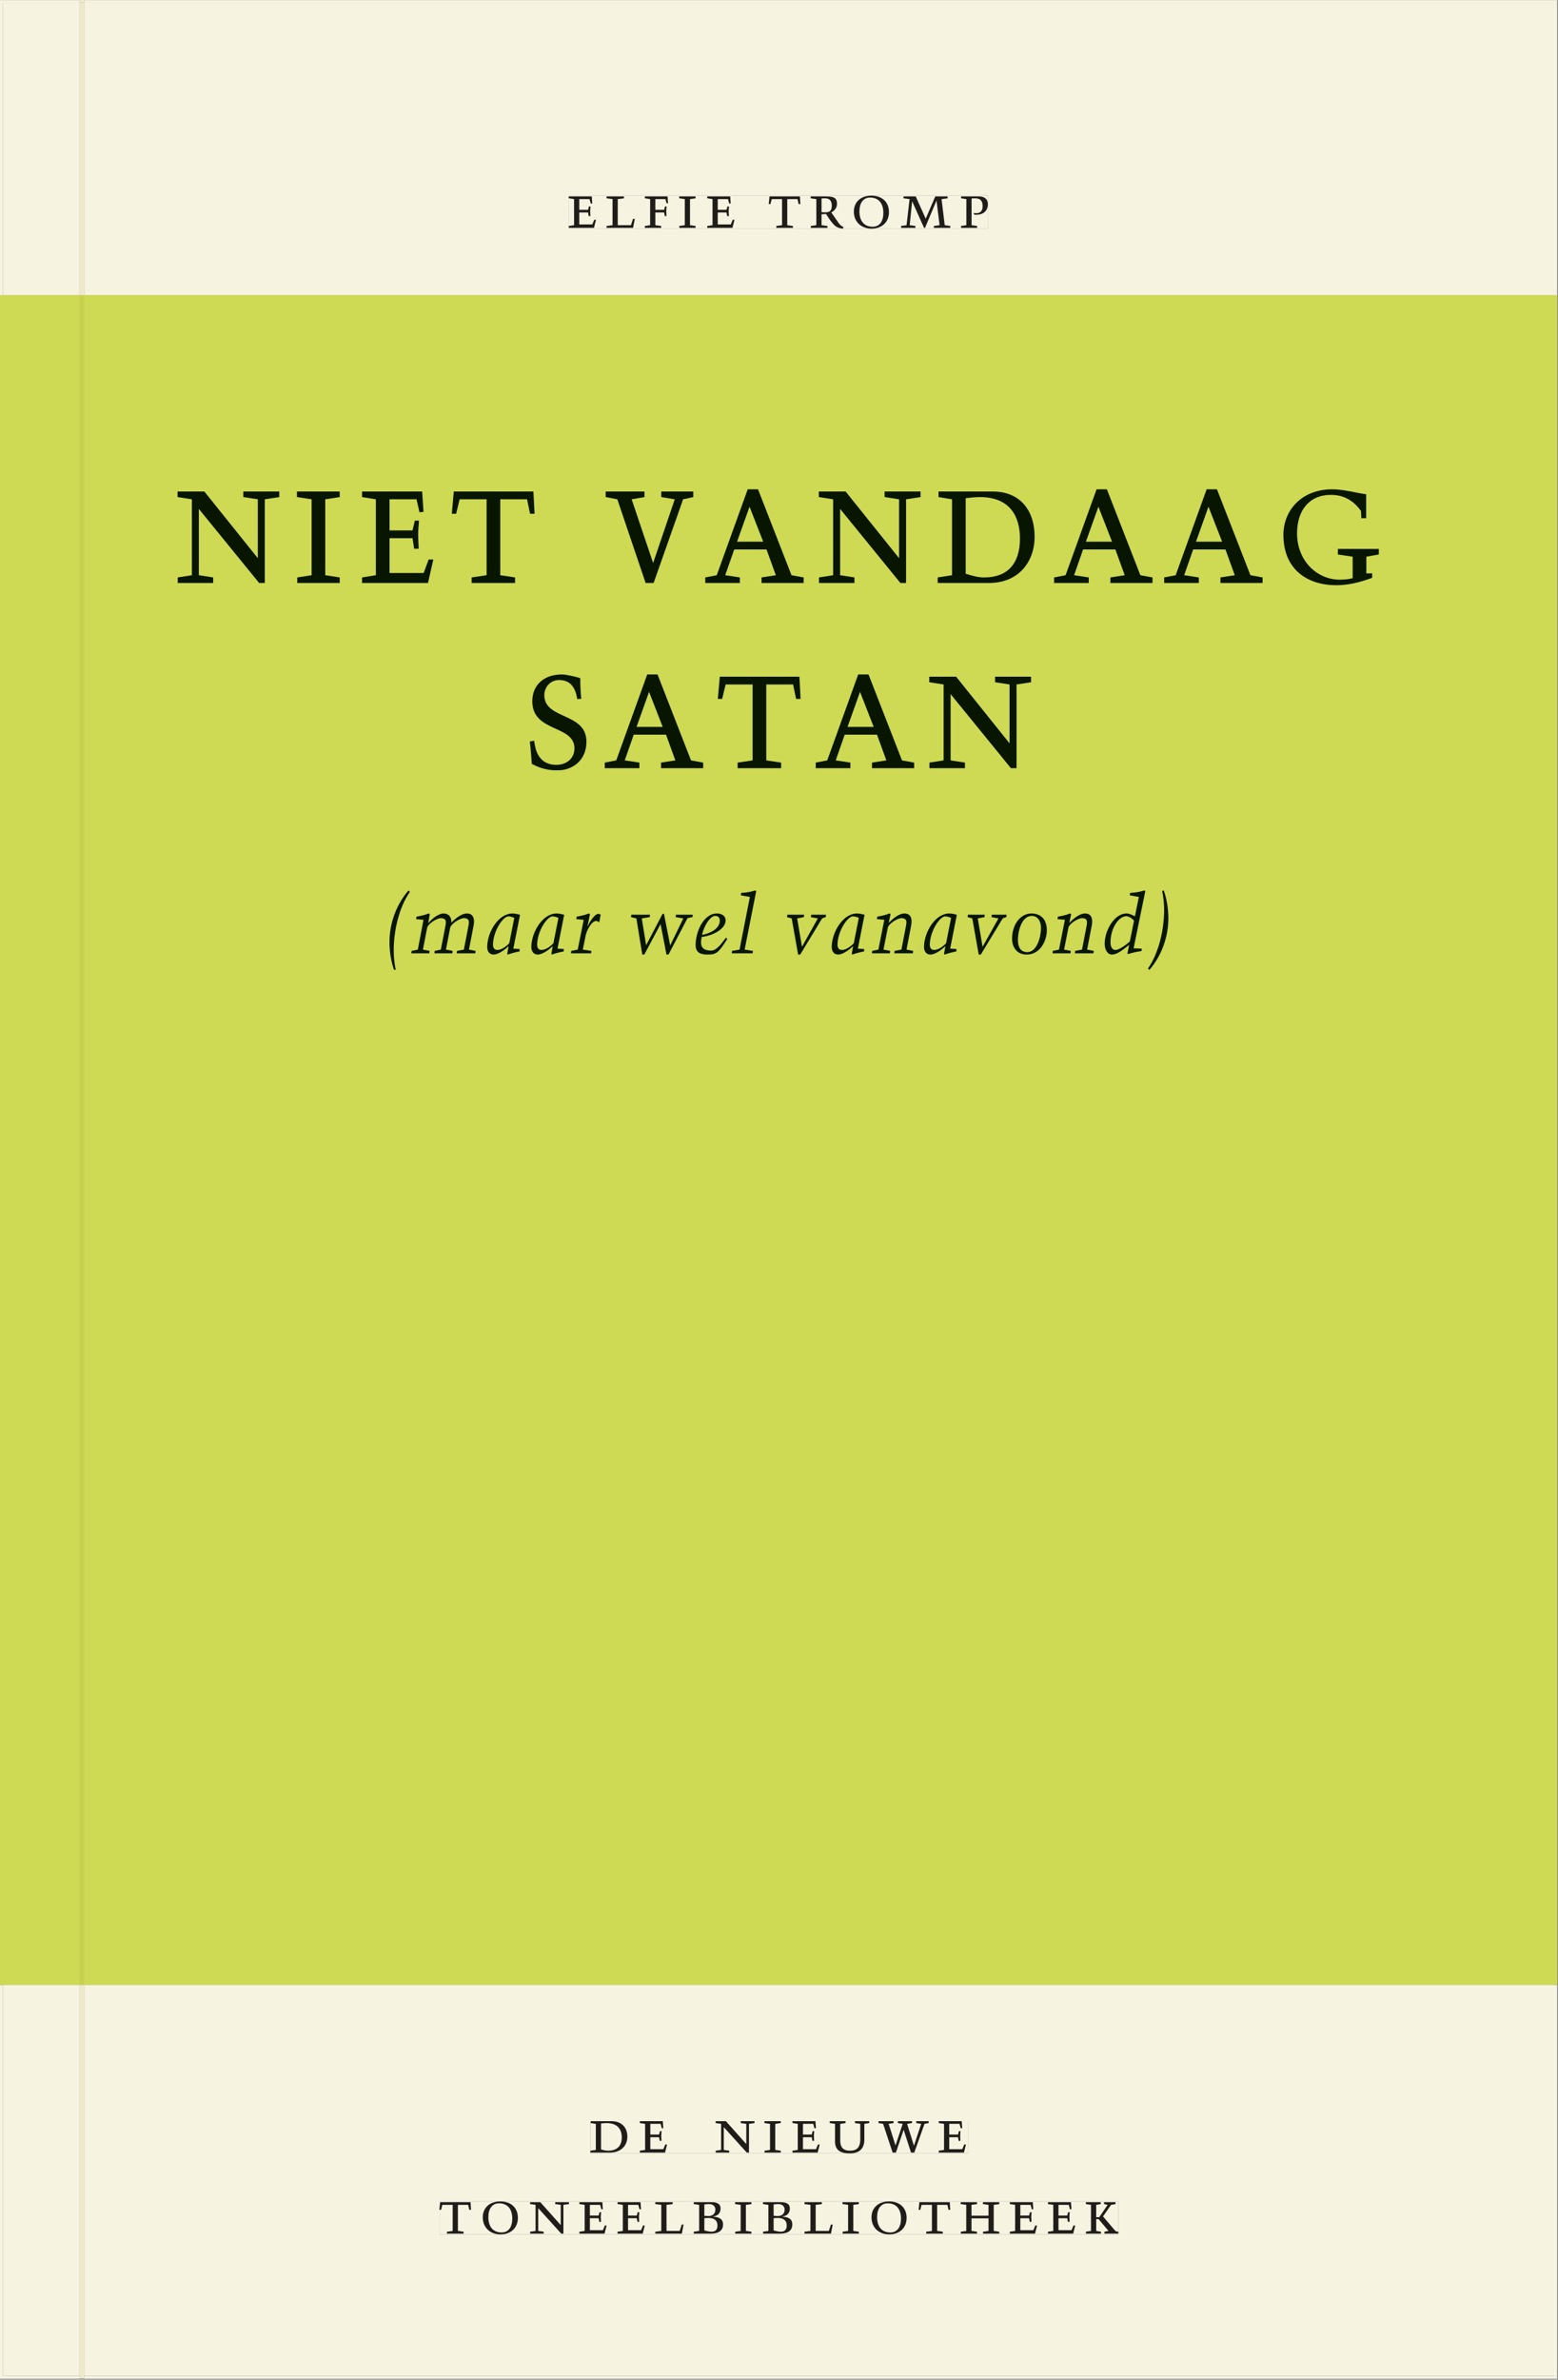
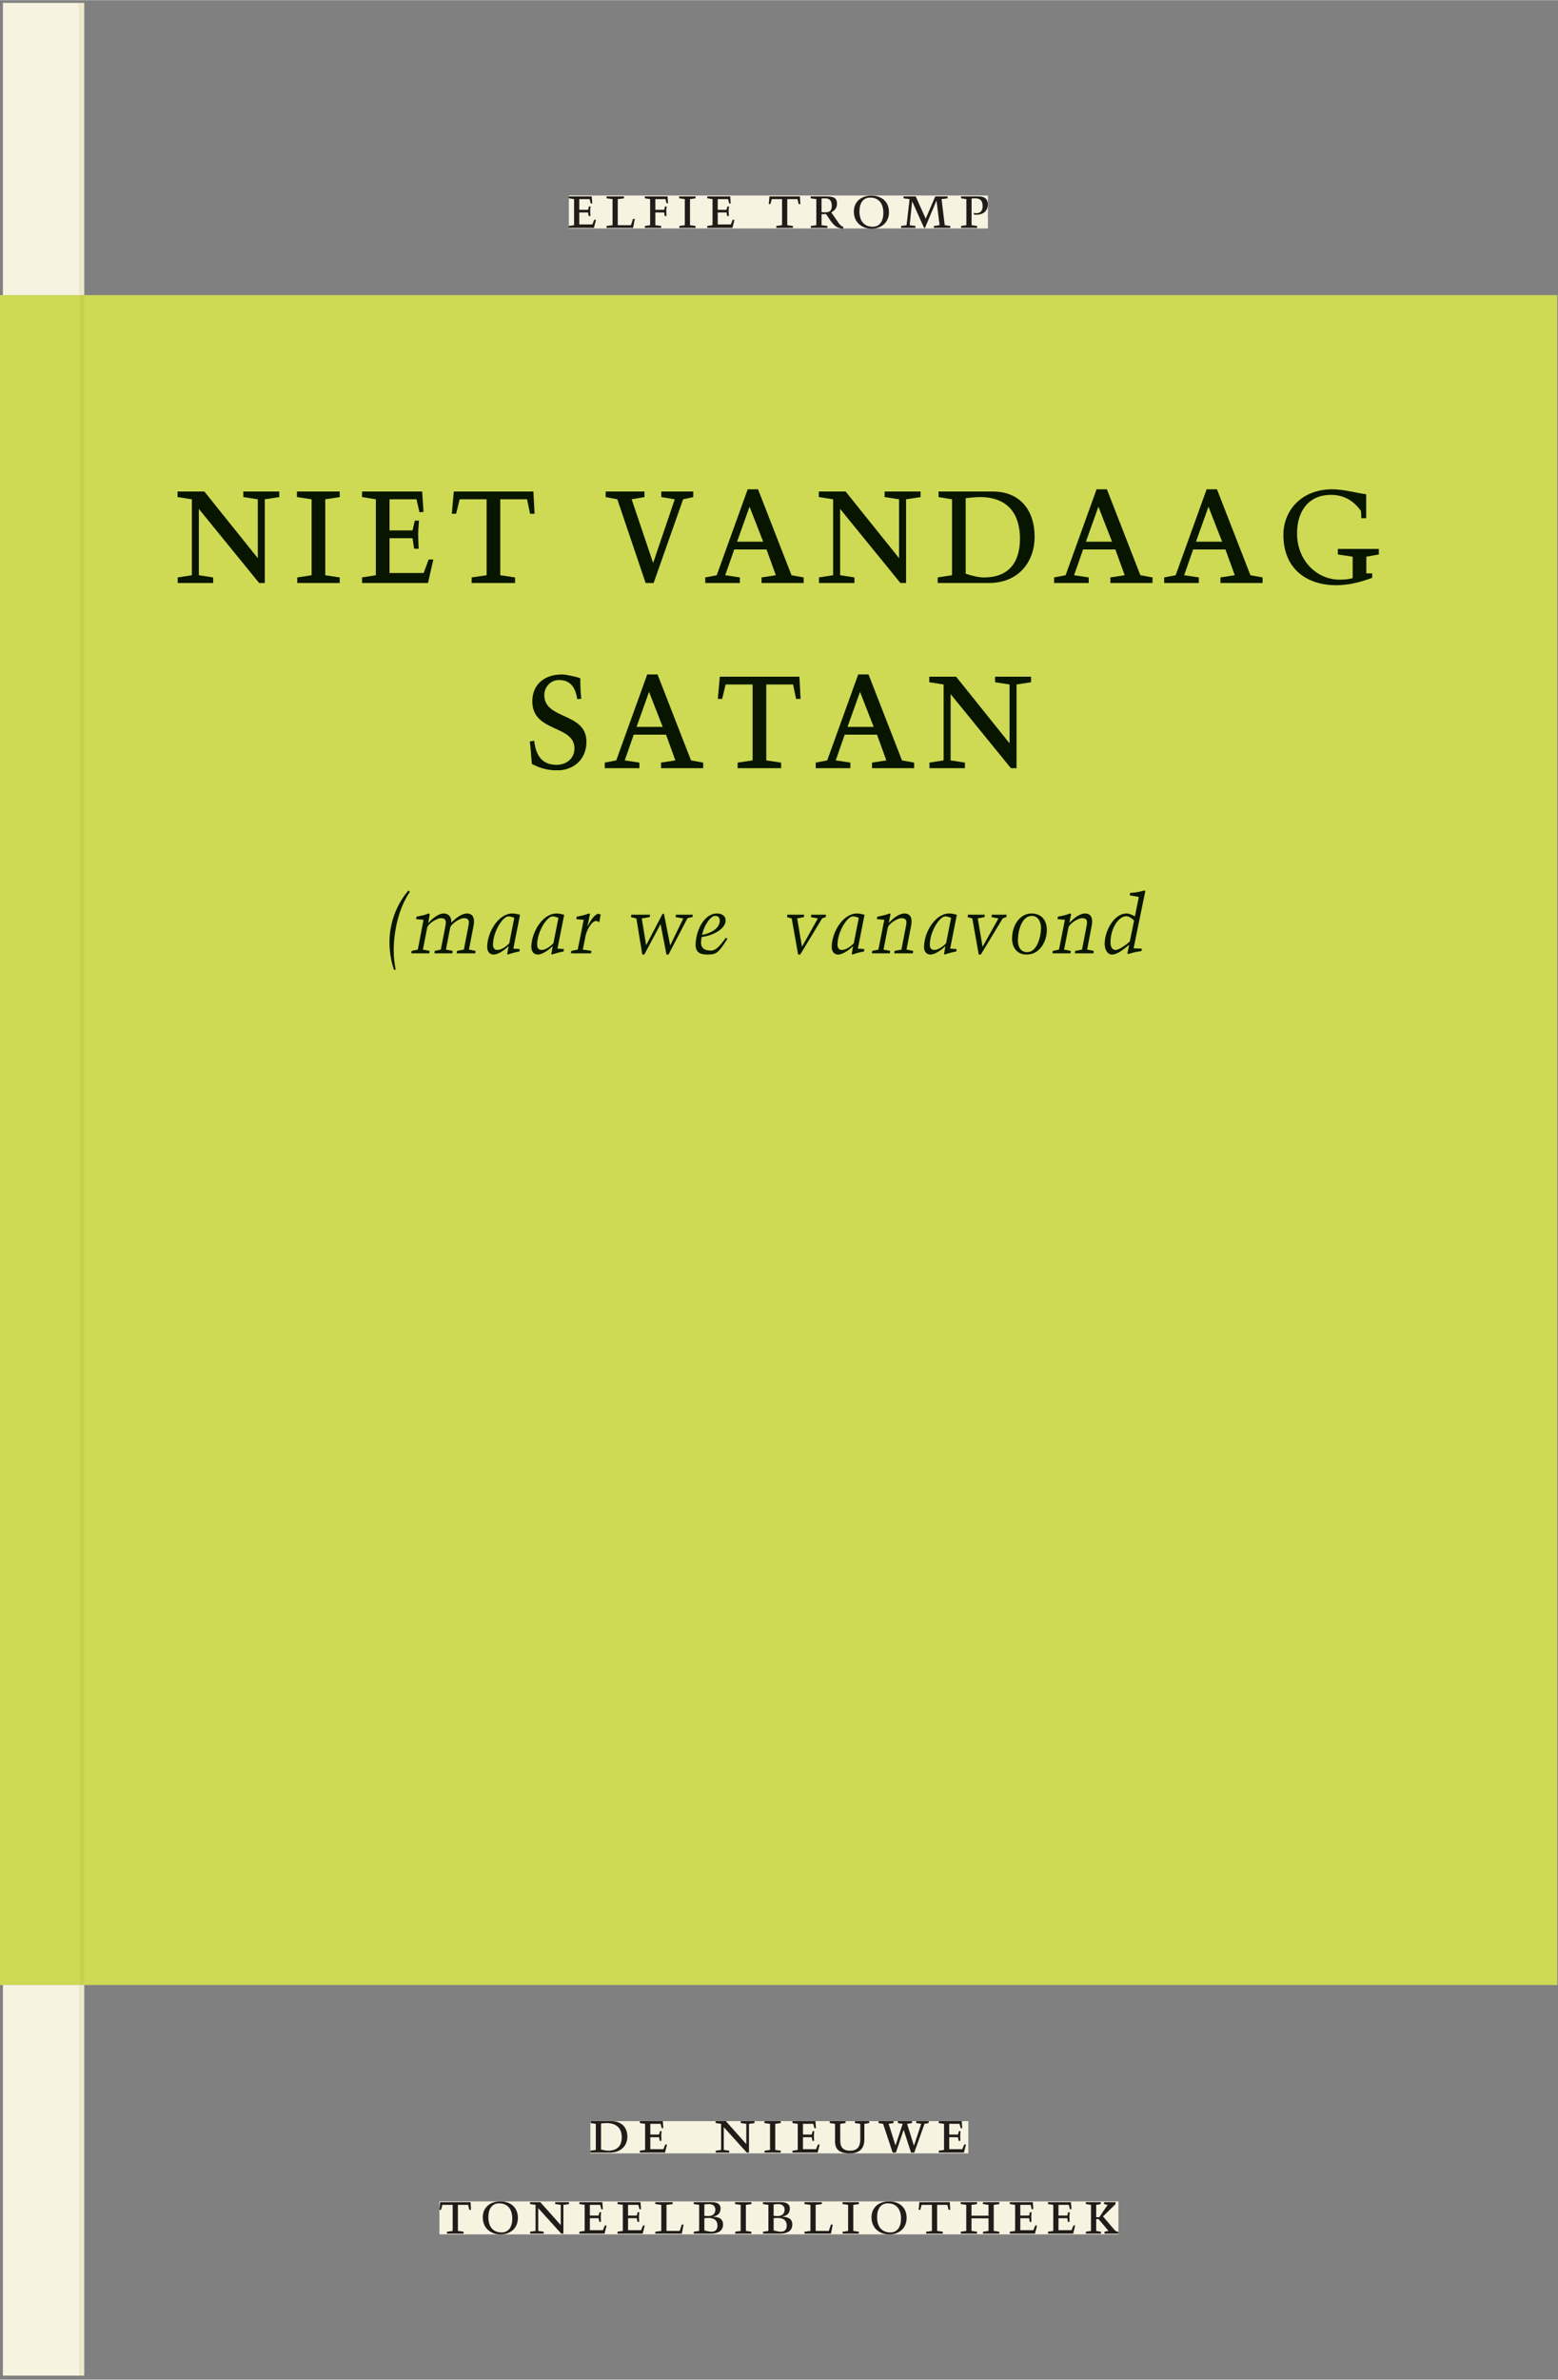
<svg xmlns="http://www.w3.org/2000/svg" xmlns:xlink="http://www.w3.org/1999/xlink" version="1.1" width="800" height="1221" viewBox="0.0 -8.526512829121202e-14 748.5 1142.25">
  <rect x="0.0" y="-8.526512829121202e-14" width="748.5" height="1142.25" fill="#808080" stroke="none" />
  <g enable-background="new">
    <path transform="matrix(2.778,0,0,-2.778,0,1141.733)" d="M 0 68.032 L 269.292 68.032 L 269.292 360 L 0 360 Z " fill="#d5e15b" />
    <symbol id="font_0_5">
      <path d="M 0 0 L .396 0 L .428 .127 L .4 .127 L .37 .054 L .165 .054 L .165 .242 L .303 .242 L .313 .185 L .34 .185 C .339 .212 .337 .237 .337 .261 C .337 .287 .34 .311 .342 .337 L .317 .337 L .303 .284 L .165 .284 L .165 .452 L .327 .452 L .345 .382 L .369 .384 L .361 .494 L 0 .494 L 0 .464 L .083 .452 L .083 .042 L 0 .03 L 0 0 Z " />
    </symbol>
    <symbol id="font_0_b">
      <path d="M 0 .494 L 0 .464 L .094 .452 L .094 .042 L 0 .03 L 0 0 L .417 0 L .444 .142 L .416 .142 L .383 .042 L .176 .042 L .176 .452 L .273 .464 L .273 .494 L 0 .494 Z " />
    </symbol>
    <symbol id="font_0_6">
      <path d="M 0 0 L .257 0 L .257 .03 L .165 .042 L .165 .242 L .303 .242 L .313 .185 L .34 .185 C .339 .212 .337 .237 .337 .261 C .337 .287 .34 .311 .342 .337 L .317 .337 L .303 .284 L .165 .284 L .165 .452 L .324 .452 L .341 .387 L .365 .387 C .362 .421 .358 .454 .358 .494 L 0 .494 L 0 .464 L .083 .452 L .083 .042 L 0 .03 L 0 0 Z " />
    </symbol>
    <symbol id="font_0_9">
      <path d="M .088 .042 L .002 .03 L .002 0 L .257 0 L .257 .03 L .17 .042 L .17 .452 L .257 .464 L .257 .494 L 0 .494 L 0 .464 L .088 .452 L .088 .042 Z " />
    </symbol>
    <symbol id="font_0_1">
      <path d="M 0 0 Z " />
    </symbol>
    <symbol id="font_0_12">
      <path d="M .38 0 L .38 .03 L .291 .042 L .291 .452 L .452 .452 L .47 .374 L .497 .374 L .49 .494 L .012 .494 L 0 .374 L .026 .374 L .047 .452 L .209 .452 L .209 .042 L .119 .03 L .119 0 L .38 0 Z " />
    </symbol>
    <symbol id="font_0_10">
      <path d="M .089 .054 L .002 .042 L .002 .012 L .264 .012 L .264 .042 L .171 .054 L .171 .226 C .197 .226 .226 .228 .241 .23 L .288 .16 C .38 .023 .42 .012 .506 0 L .517 .024 C .472 .044 .453 .069 .436 .094 L .324 .255 C .369 .279 .414 .321 .414 .39 C .414 .482 .366 .506 .242 .506 L 0 .506 L 0 .476 L .089 .464 L .089 .054 M .171 .473 C .188 .475 .201 .476 .223 .476 C .271 .476 .332 .465 .332 .358 C .332 .277 .292 .256 .231 .256 C .209 .256 .19 .257 .171 .259 L .171 .473 Z " />
    </symbol>
    <symbol id="font_0_e">
      <path d="M .256 .488 C .389 .488 .464 .398 .464 .248 C .464 .118 .407 .03 .296 .03 C .163 .03 .088 .12 .088 .27 C .088 .4 .145 .488 .256 .488 M 0 .268 C 0 .104 .119 0 .279 0 C .443 0 .552 .104 .552 .259 C .552 .43 .431 .518 .276 .518 C .105 .518 0 .414 0 .268 Z " />
    </symbol>
    <symbol id="font_0_c">
      <path d="M .387 .144 L .23 .494 L .038 .494 L .038 .464 L .133 .452 L .086 .042 L 0 .03 L 0 0 L .225 0 L .225 .03 L .135 .042 L .173 .414 L .175 .414 L .361 0 L .376 0 L .555 .426 L .557 .426 L .605 .042 L .515 .03 L .515 0 L .773 0 L .773 .03 L .686 .042 L .636 .452 L .731 .464 L .731 .494 L .537 .494 L .387 .144 Z " />
    </symbol>
    <symbol id="font_0_f">
      <path d="M 0 .464 L .083 .452 L .083 .042 L 0 .03 L 0 0 L .252 0 L .252 .03 L .165 .042 L .165 .461 C .182 .463 .201 .464 .219 .464 C .297 .464 .339 .432 .339 .34 C .339 .273 .305 .23 .243 .23 C .229 .23 .215 .232 .201 .235 L .201 .211 C .213 .208 .225 .206 .238 .206 C .38 .206 .421 .298 .421 .369 C .421 .466 .352 .494 .278 .494 L 0 .494 L 0 .464 Z " />
    </symbol>
    <use xlink:href="#font_0_5" transform="matrix(30.556,0,0,-30.556,273.259,109.316)" fill="#231f20" />
    <use xlink:href="#font_0_b" transform="matrix(30.556,0,0,-30.556,291.409,109.316)" fill="#231f20" />
    <use xlink:href="#font_0_6" transform="matrix(30.556,0,0,-30.556,309.804,109.316)" fill="#231f20" />
    <use xlink:href="#font_0_9" transform="matrix(30.556,0,0,-30.556,326.304,109.316)" fill="#231f20" />
    <use xlink:href="#font_0_5" transform="matrix(30.556,0,0,-30.556,339.779,109.316)" fill="#231f20" />
    <use xlink:href="#font_0_1" transform="matrix(30.556,0,0,-30.556,357.012,109.316)" fill="#231f20" />
    <use xlink:href="#font_0_12" transform="matrix(30.556,0,0,-30.556,369.326,109.316)" fill="#231f20" />
    <use xlink:href="#font_0_10" transform="matrix(30.556,0,0,-30.556,389.462,109.683)" fill="#231f20" />
    <use xlink:href="#font_0_e" transform="matrix(30.556,0,0,-30.556,410.209,109.683)" fill="#231f20" />
    <use xlink:href="#font_0_c" transform="matrix(30.556,0,0,-30.556,432.912,109.316)" fill="#231f20" />
    <use xlink:href="#font_0_f" transform="matrix(30.556,0,0,-30.556,461.726,109.316)" fill="#231f20" />
-     <path transform="matrix(2.778,0,0,-2.778,0,1141.733)" d="M 14.573 360 L 268.791 360 L 268.791 410.523 L 14.573 410.523 Z M 98.374 377.236 L 170.852 377.236 L 170.852 371.538 L 98.374 371.538 Z M 14.573 .5 L 268.791 .5 L 268.791 68.032 L 14.573 68.032 Z M 102.102 44.477 L 167.464 44.477 L 167.464 38.911 L 102.102 38.911 Z M 75.994 30.609 L 193.418 30.609 L 193.418 24.911 L 75.994 24.911 Z " fill="#f6f3e1" />
    <path transform="matrix(2.778,0,0,-2.778,0,1141.733)" d="M 268.791 360 L 14.573 360 L 14.573 68.031 L 268.791 68.031 Z M 30.707 326.49 L 239.39 326.49 L 239.39 309.914 L 30.707 309.914 Z M 91.633 294.491 L 178.32 294.491 L 178.32 277.915 L 91.633 277.915 Z M 67.362 257.162 L 202.068 257.162 L 202.068 243.428 L 67.362 243.428 Z " fill="#ced954" />
    <path transform="matrix(2.778,0,0,-2.778,0,1141.733)" d="M 102.102 38.911 L 167.464 38.911 L 167.464 44.477 L 102.102 44.477 Z " fill="#f6f3e1" />
    <clipPath id="cp1">
      <path transform="matrix(2.778,0,0,-2.778,0,1141.733)" d="M 102.102 38.911 L 167.464 38.911 L 167.464 44.477 L 102.102 44.477 Z " />
    </clipPath>
    <g clip-path="url(#cp1)">
      <symbol id="font_0_4">
        <path d="M .168 .458 C .188 .46 .222 .464 .253 .464 C .436 .464 .494 .357 .494 .24 C .494 .106 .421 .03 .279 .03 C .249 .03 .216 .036 .168 .05 L .168 .458 M .005 .464 L .086 .452 L .086 .042 L 0 .03 L 0 0 L .307 0 C .491 0 .582 .12 .582 .249 C .582 .396 .491 .494 .331 .494 L .005 .494 L .005 .464 Z " />
      </symbol>
      <symbol id="font_0_d">
        <path d="M .611 .494 L .395 .494 L .395 .464 L .482 .452 L .482 .134 L .161 .494 L 0 .494 L 0 .464 L .086 .452 L .086 .042 L .001 .03 L .001 0 L .214 0 L .214 .03 L .128 .042 L .128 .4 L .49 0 L .524 0 L .524 .452 L .611 .464 L .611 .494 Z " />
      </symbol>
      <symbol id="font_0_13">
        <path d="M .396 .506 L .396 .476 L .48 .464 L .48 .222 C .48 .098 .428 .042 .32 .042 C .192 .042 .165 .118 .165 .202 L .165 .464 L .248 .476 L .248 .506 L 0 .506 L 0 .476 L .083 .464 L .083 .19 C .083 .057 .158 0 .314 0 C .461 0 .544 .069 .544 .218 L .544 .464 L .621 .476 L .621 .506 L .396 .506 Z " />
      </symbol>
      <symbol id="font_0_15">
        <path d="M .723 .452 L .789 .464 L .789 .494 L .593 .494 L .593 .464 L .671 .452 L .558 .111 L .556 .111 L .449 .452 L .526 .464 L .526 .494 L .304 .494 L .304 .464 L .38 .452 L .268 .115 L .266 .115 L .159 .452 L .236 .464 L .236 .494 L 0 .494 L 0 .464 L .072 .452 L .222 0 L .273 0 L .394 .356 L .396 .356 L .511 0 L .562 0 L .723 .452 Z " />
      </symbol>
      <use xlink:href="#font_0_4" transform="matrix(30.556,0,0,-30.556,283.618,1033.28)" fill="#201c19" />
      <use xlink:href="#font_0_5" transform="matrix(30.556,0,0,-30.556,307.39,1033.28)" fill="#201c19" />
      <use xlink:href="#font_0_1" transform="matrix(30.556,0,0,-30.556,324.623,1033.28)" fill="#201c19" />
      <use xlink:href="#font_0_d" transform="matrix(30.556,0,0,-30.556,343.812,1033.28)" fill="#201c19" />
      <use xlink:href="#font_0_9" transform="matrix(30.556,0,0,-30.556,367.248,1033.28)" fill="#201c19" />
      <use xlink:href="#font_0_5" transform="matrix(30.556,0,0,-30.556,380.723,1033.28)" fill="#201c19" />
      <use xlink:href="#font_0_13" transform="matrix(30.556,0,0,-30.556,398.629,1033.646)" fill="#201c19" />
      <use xlink:href="#font_0_15" transform="matrix(30.556,0,0,-30.556,422.065,1033.28)" fill="#201c19" />
      <use xlink:href="#font_0_5" transform="matrix(30.556,0,0,-30.556,451.001,1033.28)" fill="#201c19" />
      <use xlink:href="#font_0_1" transform="matrix(30.556,0,0,-30.556,465.179,1033.28)" fill="#201c19" />
    </g>
    <path transform="matrix(2.778,0,0,-2.778,0,1141.733)" d="M 75.994 24.911 L 193.418 24.911 L 193.418 30.609 L 75.994 30.609 Z " fill="#f6f3e1" />
    <clipPath id="cp2">
      <path transform="matrix(2.778,0,0,-2.778,0,1141.733)" d="M 75.994 24.911 L 193.418 24.911 L 193.418 30.609 L 75.994 30.609 Z " />
    </clipPath>
    <g clip-path="url(#cp2)">
      <symbol id="font_0_3">
        <path d="M .167 .458 C .186 .461 .207 .464 .241 .464 C .306 .464 .34 .427 .34 .376 C .34 .317 .302 .276 .229 .276 C .214 .276 .195 .278 .167 .28 L .167 .458 M .167 .242 C .184 .244 .206 .246 .233 .246 C .311 .246 .373 .216 .373 .126 C .373 .065 .343 .03 .281 .03 C .241 .03 .191 .044 .167 .05 L .167 .242 M .268 0 C .371 0 .461 .034 .461 .145 C .461 .237 .386 .264 .302 .265 L .302 .267 C .398 .282 .422 .342 .422 .395 C .422 .474 .354 .494 .289 .494 L 0 .494 L 0 .464 L .085 .452 L .085 .042 L .001 .03 L .001 0 L .268 0 Z " />
      </symbol>
      <symbol id="font_0_8">
        <path d="M .17 .282 L .17 .452 L .257 .464 L .257 .494 L 0 .494 L 0 .464 L .088 .452 L .088 .042 L .002 .03 L .002 0 L .257 0 L .257 .03 L .17 .042 L .17 .24 L .438 .24 L .438 .042 L .352 .03 L .352 0 L .607 0 L .607 .03 L .52 .042 L .52 .452 L .607 .464 L .607 .494 L .35 .494 L .35 .464 L .438 .452 L .438 .282 L .17 .282 Z " />
      </symbol>
      <symbol id="font_0_a">
-         <path d="M .466 .494 L .285 .494 L .285 .464 L .342 .452 L .21 .258 L .162 .258 L .162 .452 L .233 .464 L .233 .494 L 0 .494 L 0 .464 L .08 .452 L .08 .042 L 0 .03 L 0 0 L .237 0 L .237 .03 L .162 .042 L .162 .228 L .199 .228 L .356 .042 L .292 .03 L .292 0 L .51 0 L .51 .03 C .492 .03 .473 .03 .449 .059 L .269 .27 L .396 .452 L .466 .464 L .466 .494 Z " />
+         <path d="M .466 .494 L .285 .494 L .285 .464 L .342 .452 L .21 .258 L .162 .258 L .162 .452 L .233 .464 L .233 .494 L 0 .494 L 0 .464 L .08 .452 L .08 .042 L 0 .03 L 0 0 L .237 0 L .237 .03 L .162 .042 L .162 .228 L .199 .228 L .356 .042 L .292 .03 L .292 0 L .51 0 L .51 .03 C .492 .03 .473 .03 .449 .059 L .269 .27 L .466 .464 L .466 .494 Z " />
      </symbol>
      <use xlink:href="#font_0_12" transform="matrix(30.556,0,0,-30.556,211.094,1072.169)" fill="#201c19" />
      <use xlink:href="#font_0_e" transform="matrix(30.556,0,0,-30.556,231.933,1072.535)" fill="#201c19" />
      <use xlink:href="#font_0_d" transform="matrix(30.556,0,0,-30.556,254.667,1072.169)" fill="#201c19" />
      <use xlink:href="#font_0_5" transform="matrix(30.556,0,0,-30.556,278.347,1072.169)" fill="#201c19" />
      <use xlink:href="#font_0_5" transform="matrix(30.556,0,0,-30.556,296.681,1072.169)" fill="#201c19" />
      <use xlink:href="#font_0_b" transform="matrix(30.556,0,0,-30.556,314.831,1072.169)" fill="#201c19" />
      <use xlink:href="#font_0_3" transform="matrix(30.556,0,0,-30.556,333.286,1072.169)" fill="#201c19" />
      <use xlink:href="#font_0_9" transform="matrix(30.556,0,0,-30.556,353.147,1072.169)" fill="#201c19" />
      <use xlink:href="#font_0_3" transform="matrix(30.556,0,0,-30.556,366.561,1072.169)" fill="#201c19" />
      <use xlink:href="#font_0_b" transform="matrix(30.556,0,0,-30.556,386.483,1072.169)" fill="#201c19" />
      <use xlink:href="#font_0_9" transform="matrix(30.556,0,0,-30.556,404.756,1072.169)" fill="#201c19" />
      <use xlink:href="#font_0_e" transform="matrix(30.556,0,0,-30.556,418.689,1072.535)" fill="#201c19" />
      <use xlink:href="#font_0_12" transform="matrix(30.556,0,0,-30.556,441.331,1072.169)" fill="#201c19" />
      <use xlink:href="#font_0_8" transform="matrix(30.556,0,0,-30.556,461.528,1072.169)" fill="#201c19" />
      <use xlink:href="#font_0_5" transform="matrix(30.556,0,0,-30.556,485.147,1072.169)" fill="#201c19" />
      <use xlink:href="#font_0_5" transform="matrix(30.556,0,0,-30.556,503.481,1072.169)" fill="#201c19" />
      <use xlink:href="#font_0_a" transform="matrix(30.556,0,0,-30.556,521.692,1072.169)" fill="#201c19" />
    </g>
    <path transform="matrix(2.778,0,0,-2.778,0,1141.733)" d="M 98.374 371.538 L 170.852 371.538 L 170.852 377.236 L 98.374 377.236 Z " fill="#f6f3e1" />
    <clipPath id="cp3">
      <path transform="matrix(2.778,0,0,-2.778,0,1141.733)" d="M 98.374 371.538 L 170.852 371.538 L 170.852 377.236 L 98.374 377.236 Z " />
    </clipPath>
    <g clip-path="url(#cp3)">
      <use xlink:href="#font_0_5" transform="matrix(30.556,0,0,-30.556,273.259,109.316)" fill="#201c19" />
      <use xlink:href="#font_0_b" transform="matrix(30.556,0,0,-30.556,291.409,109.316)" fill="#201c19" />
      <use xlink:href="#font_0_6" transform="matrix(30.556,0,0,-30.556,309.804,109.316)" fill="#201c19" />
      <use xlink:href="#font_0_9" transform="matrix(30.556,0,0,-30.556,326.304,109.316)" fill="#201c19" />
      <use xlink:href="#font_0_5" transform="matrix(30.556,0,0,-30.556,339.779,109.316)" fill="#201c19" />
      <use xlink:href="#font_0_1" transform="matrix(30.556,0,0,-30.556,357.012,109.316)" fill="#201c19" />
      <use xlink:href="#font_0_12" transform="matrix(30.556,0,0,-30.556,369.326,109.316)" fill="#201c19" />
      <use xlink:href="#font_0_10" transform="matrix(30.556,0,0,-30.556,389.462,109.683)" fill="#201c19" />
      <use xlink:href="#font_0_e" transform="matrix(30.556,0,0,-30.556,410.209,109.683)" fill="#201c19" />
      <use xlink:href="#font_0_c" transform="matrix(30.556,0,0,-30.556,432.912,109.316)" fill="#201c19" />
      <use xlink:href="#font_0_f" transform="matrix(30.556,0,0,-30.556,461.726,109.316)" fill="#201c19" />
    </g>
    <path transform="matrix(2.778,0,0,-2.778,0,1141.733)" d="M 30.707 309.915 L 239.39 309.915 L 239.39 326.49 L 30.707 326.49 Z " fill="#ced954" />
    <clipPath id="cp4">
      <path transform="matrix(2.778,0,0,-2.778,0,1141.733)" d="M 30.707 309.915 L 239.39 309.915 L 239.39 326.49 L 30.707 326.49 Z " />
    </clipPath>
    <g clip-path="url(#cp4)">
      <symbol id="font_0_14">
        <path d="M .465 .452 L .526 .464 L .526 .494 L .334 .494 L .334 .464 L .415 .452 L .285 .108 L .156 .452 L .233 .464 L .233 .494 L 0 .494 L 0 .464 L .07 .452 L .24 0 L .288 0 L .465 .452 Z " />
      </symbol>
      <symbol id="font_0_2">
        <path d="M .208 .03 L .12 .042 L .174 .181 L .368 .181 L .424 .042 L .338 .03 L .338 0 L .591 0 L .591 .03 L .518 .042 L .317 .506 L .255 .506 L .069 .042 L 0 .03 L 0 0 L .208 0 L .208 .03 M .266 .412 L .348 .223 L .191 .223 L .266 .412 Z " />
      </symbol>
      <symbol id="font_0_7">
        <path d="M .497 .491 C .43 .5 .36 .518 .293 .518 C .109 .518 0 .404 0 .272 C 0 .082 .148 0 .317 0 C .386 0 .456 .014 .533 .04 L .533 .064 L .498 .064 L .498 .154 L .573 .166 L .573 .196 L .327 .196 L .327 .166 L .416 .154 L .416 .038 C .393 .032 .364 .03 .337 .03 C .204 .03 .082 .13 .082 .28 C .082 .406 .157 .488 .285 .488 C .383 .488 .435 .439 .466 .401 L .468 .362 L .497 .362 L .497 .491 Z " />
      </symbol>
      <use xlink:href="#font_0_d" transform="matrix(80,0,0,-88.889,85.298,279.793)" fill="#081600" />
      <use xlink:href="#font_0_9" transform="matrix(80,0,0,-88.889,142.658,279.793)" fill="#081600" />
      <use xlink:href="#font_0_5" transform="matrix(80,0,0,-88.889,173.938,279.793)" fill="#081600" />
      <use xlink:href="#font_0_12" transform="matrix(80,0,0,-88.889,217.058,279.793)" fill="#081600" />
      <use xlink:href="#font_0_1" transform="matrix(80,0,0,-88.889,263.538,279.793)" fill="#081600" />
      <use xlink:href="#font_0_14" transform="matrix(80,0,0,-88.889,290.978,279.793)" fill="#081600" />
      <use xlink:href="#font_0_2" transform="matrix(80,0,0,-88.889,338.818,279.793)" fill="#081600" />
      <use xlink:href="#font_0_d" transform="matrix(80,0,0,-88.889,393.378,279.793)" fill="#081600" />
      <use xlink:href="#font_0_4" transform="matrix(80,0,0,-88.889,450.498,279.793)" fill="#081600" />
      <use xlink:href="#font_0_2" transform="matrix(80,0,0,-88.889,506.418,279.793)" fill="#081600" />
      <use xlink:href="#font_0_2" transform="matrix(80,0,0,-88.889,559.298,279.793)" fill="#081600" />
      <use xlink:href="#font_0_7" transform="matrix(80,0,0,-88.889,616.578,280.859)" fill="#081600" />
      <use xlink:href="#font_0_1" transform="matrix(80,0,0,-88.889,664.978,279.793)" fill="#081600" />
    </g>
    <path transform="matrix(2.778,0,0,-2.778,0,1141.733)" d="M 91.633 277.915 L 178.32 277.915 L 178.32 294.491 L 91.633 294.491 Z " fill="#ced954" />
    <clipPath id="cp5">
      <path transform="matrix(2.778,0,0,-2.778,0,1141.733)" d="M 91.633 277.915 L 178.32 277.915 L 178.32 294.491 L 91.633 294.491 Z " />
    </clipPath>
    <g clip-path="url(#cp5)">
      <symbol id="font_0_11">
        <path d="M .309 .387 C .306 .412 .303 .445 .303 .498 C .269 .508 .216 .518 .192 .518 C .087 .518 .015 .463 .015 .373 C .015 .204 .268 .247 .268 .119 C .268 .063 .219 .03 .16 .03 C .044 .03 .032 .123 .026 .16 L 0 .156 C .005 .122 .01 .057 .012 .035 C .04 .022 .089 0 .165 0 C .257 0 .34 .054 .34 .155 C .34 .315 .087 .272 .087 .407 C .087 .446 .12 .488 .176 .488 C .263 .488 .278 .42 .285 .385 L .309 .387 Z " />
      </symbol>
      <use xlink:href="#font_0_11" transform="matrix(80,0,0,-88.889,254.537,369.748)" fill="#081600" />
      <use xlink:href="#font_0_2" transform="matrix(80,0,0,-88.889,290.538,368.682)" fill="#081600" />
      <use xlink:href="#font_0_12" transform="matrix(80,0,0,-88.889,344.858,368.682)" fill="#081600" />
      <use xlink:href="#font_0_2" transform="matrix(80,0,0,-88.889,391.898,368.682)" fill="#081600" />
      <use xlink:href="#font_0_d" transform="matrix(80,0,0,-88.889,446.458,368.682)" fill="#081600" />
    </g>
    <path transform="matrix(2.778,0,0,-2.778,0,1141.733)" d="M 67.362 243.428 L 202.068 243.428 L 202.068 257.162 L 67.362 257.162 Z " fill="#ced954" />
    <clipPath id="cp6">
      <path transform="matrix(2.778,0,0,-2.778,0,1141.733)" d="M 67.362 243.428 L 202.068 243.428 L 202.068 257.162 L 67.362 257.162 Z " />
    </clipPath>
    <g clip-path="url(#cp6)">
      <symbol id="font_7_2">
        <path d="M .261 .981 C .099 .814 0 .581 0 .346 C 0 .228 .02 .11 .063 0 L .085 .005 C .067 .082 .058 .162 .058 .241 C .058 .485 .13 .769 .28 .964 L .261 .981 Z " />
      </symbol>
      <symbol id="font_7_8">
        <path d="M .217 .315 C .228 .364 .349 .434 .405 .434 C .492 .434 .476 .377 .465 .325 L .405 .046 L .321 .03 L .317 0 L .563 0 L .567 .03 L .475 .046 L .533 .315 C .544 .364 .665 .434 .721 .434 C .808 .434 .792 .377 .781 .325 L .721 .046 L .627 .03 L .623 0 L .878 0 L .882 .03 L .791 .046 L .855 .345 C .864 .388 .875 .492 .762 .492 C .687 .492 .601 .427 .548 .378 C .555 .438 .52 .492 .441 .492 C .374 .492 .276 .423 .235 .374 L .233 .376 L .253 .485 L .236 .492 C .177 .469 .114 .461 .07 .452 L .066 .422 L .167 .414 L .089 .046 L .004 .03 L 0 0 L .247 0 L .251 .03 L .159 .046 L .217 .315 Z " />
      </symbol>
      <symbol id="font_7_4">
        <path d="M .304 .139 C .263 .101 .199 .057 .141 .057 C .095 .057 .081 .088 .081 .121 C .081 .283 .215 .471 .293 .471 C .32 .471 .347 .462 .373 .453 L .304 .139 M .452 .491 C .418 .499 .383 .507 .348 .507 C .154 .507 .004 .276 .001 .096 C 0 .047 .027 0 .088 0 C .154 0 .241 .057 .292 .102 L .294 .1 L .276 .007 L .284 0 C .337 .016 .391 .03 .445 .038 L .447 .068 L .36 .073 L .452 .491 Z " />
      </symbol>
      <symbol id="font_7_b">
        <path d="M .203 .225 C .215 .277 .281 .4 .347 .4 C .361 .4 .373 .392 .384 .385 L .39 .388 L .407 .478 C .399 .483 .389 .487 .374 .487 C .337 .487 .276 .423 .229 .333 L .227 .333 L .261 .485 L .244 .492 C .185 .469 .122 .461 .078 .452 L .074 .422 L .175 .414 L .093 .046 L .004 .03 L 0 0 L .276 0 L .28 .03 L .163 .046 L .203 .225 Z " />
      </symbol>
      <symbol id="font_7_1">
        <path d="M 0 0 Z " />
      </symbol>
      <symbol id="font_7_d">
        <path d="M .257 .462 L .261 .492 L .004 .492 L 0 .462 L .074 .446 L .155 0 L .183 0 L .406 .376 L .487 0 L .515 0 L .774 .446 C .796 .457 .821 .458 .844 .462 L .848 .492 L .617 .492 L .613 .462 L .718 .446 L .538 .112 L .453 .502 L .433 .502 L .208 .115 L .148 .446 L .257 .462 Z " />
      </symbol>
      <symbol id="font_7_6">
        <path d="M .417 .209 C .355 .136 .291 .049 .212 .049 C .062 .049 .064 .135 .084 .217 C .243 .234 .412 .318 .412 .421 C .412 .485 .347 .507 .294 .507 C .109 .507 0 .282 0 .118 C 0 .008 .094 0 .166 0 C .283 0 .313 .019 .435 .192 L .417 .209 M .089 .243 C .117 .365 .206 .477 .268 .477 C .307 .477 .332 .458 .332 .419 C .332 .313 .184 .257 .089 .243 Z " />
      </symbol>
      <symbol id="font_7_7">
-         <path d="M .287 0 L .291 .03 L .177 .046 L .336 .769 L .322 .776 C .261 .758 .195 .748 .129 .746 L .125 .716 L .249 .696 L .107 .046 L .004 .03 L 0 0 L .287 0 Z " />
-       </symbol>
+         </symbol>
      <symbol id="font_7_c">
        <path d="M .152 0 L .181 0 L .48 .444 C .496 .453 .515 .459 .531 .462 L .535 .492 L .332 .492 L .328 .462 L .423 .446 L .205 .096 L .139 .446 L .231 .462 L .235 .492 L .004 .492 L 0 .462 L .064 .446 L .152 0 Z " />
      </symbol>
      <symbol id="font_7_9">
        <path d="M .218 .315 C .228 .364 .349 .434 .405 .434 C .492 .434 .476 .377 .465 .325 L .405 .046 L .311 .03 L .307 0 L .562 0 L .566 .03 L .475 .046 L .539 .345 C .548 .388 .559 .492 .446 .492 C .371 .492 .285 .427 .234 .378 L .232 .38 L .256 .485 L .239 .492 C .18 .469 .117 .461 .073 .452 L .069 .422 L .17 .414 L .089 .046 L .004 .03 L 0 0 L .247 0 L .251 .03 L .159 .046 L .218 .315 Z " />
      </symbol>
      <symbol id="font_7_a">
        <path d="M .271 .48 C .357 .48 .397 .408 .397 .331 C .397 .225 .343 .033 .209 .033 C .117 .032 .08 .097 .08 .182 C .08 .293 .132 .48 .271 .48 M .198 .003 C .373 0 .477 .158 .477 .304 C .477 .43 .401 .51 .265 .51 C .122 .51 0 .383 0 .198 C 0 .09 .07 .002 .198 .003 Z " />
      </symbol>
      <symbol id="font_7_5">
        <path d="M .345 .161 C .306 .128 .2 .057 .149 .057 C .097 .057 .08 .104 .08 .15 C .08 .322 .19 .473 .297 .473 C .332 .473 .379 .445 .403 .418 L .345 .161 M .415 .471 C .38 .489 .338 .507 .299 .507 C .131 .507 0 .295 0 .134 C 0 .056 .041 0 .1 0 C .178 0 .264 .069 .336 .12 L .312 .014 L .322 .006 C .383 .024 .445 .035 .505 .043 L .509 .073 L .397 .077 L .558 .784 L .544 .791 C .481 .773 .415 .763 .349 .761 L .345 .731 L .469 .711 L .415 .471 Z " />
      </symbol>
      <symbol id="font_7_3">
-         <path d="M .019 0 C .181 .167 .28 .4 .28 .635 C .28 .753 .26 .871 .217 .981 L .195 .976 C .213 .899 .222 .819 .222 .74 C .222 .496 .15 .212 0 .017 L .019 0 Z " />
-       </symbol>
+         </symbol>
      <use xlink:href="#font_7_2" transform="matrix(35,0,0,-38.889,187.117,465.543)" fill="#081600" />
      <use xlink:href="#font_7_8" transform="matrix(35,0,0,-38.889,197.617,457.571)" fill="#081600" />
      <use xlink:href="#font_7_4" transform="matrix(35,0,0,-38.889,234.017,458.154)" fill="#081600" />
      <use xlink:href="#font_7_4" transform="matrix(35,0,0,-38.889,255.227,458.154)" fill="#081600" />
      <use xlink:href="#font_7_b" transform="matrix(35,0,0,-38.889,274.302,457.571)" fill="#081600" />
      <use xlink:href="#font_7_1" transform="matrix(35,0,0,-38.889,290.192,457.571)" fill="#081600" />
      <use xlink:href="#font_7_d" transform="matrix(35,0,0,-38.889,303.142,458.154)" fill="#081600" />
      <use xlink:href="#font_7_6" transform="matrix(35,0,0,-38.889,334.187,458.154)" fill="#081600" />
      <use xlink:href="#font_7_7" transform="matrix(35,0,0,-38.889,351.547,457.571)" fill="#081600" />
      <use xlink:href="#font_7_1" transform="matrix(35,0,0,-38.889,365.232,457.571)" fill="#081600" />
      <use xlink:href="#font_7_c" transform="matrix(35,0,0,-38.889,378.112,458.154)" fill="#081600" />
      <use xlink:href="#font_7_4" transform="matrix(35,0,0,-38.889,399.532,458.154)" fill="#081600" />
      <use xlink:href="#font_7_9" transform="matrix(35,0,0,-38.889,418.887,457.571)" fill="#081600" />
      <use xlink:href="#font_7_4" transform="matrix(35,0,0,-38.889,443.877,458.154)" fill="#081600" />
      <use xlink:href="#font_7_c" transform="matrix(35,0,0,-38.889,464.877,458.154)" fill="#081600" />
      <use xlink:href="#font_7_a" transform="matrix(35,0,0,-38.889,486.227,458.271)" fill="#081600" />
      <use xlink:href="#font_7_9" transform="matrix(35,0,0,-38.889,505.652,457.571)" fill="#081600" />
      <use xlink:href="#font_7_5" transform="matrix(35,0,0,-38.889,530.712,458.154)" fill="#081600" />
      <use xlink:href="#font_7_3" transform="matrix(35,0,0,-38.889,551.502,465.543)" fill="#081600" />
    </g>
    <path transform="matrix(2.778,0,0,-2.778,0,1141.733)" d="M .5 360 L 13.773 360 L 13.773 410.523 L .5 410.523 Z M .5 .5 L 13.773 .5 L 13.773 68.032 L .5 68.032 Z " fill="#f6f3e1" />
    <path transform="matrix(2.778,0,0,-2.778,0,1141.733)" d="M .5 68.032 L 13.773 68.032 L 13.773 360 L .5 360 Z " fill="#ced954" />
-     <path transform="matrix(2.778,0,0,-2.778,40.48,.001)" d="M 0 0 L 0 -.5 L 254.218 -.5 L 254.218 -51.024 L 254.719 -51.024 L 254.719 0 Z M -14.573 0 L -14.573 -51.024 L -14.072 -51.024 L -14.072 -.5 L -.799 -.5 L -.799 0 Z M 254.218 -342.992 L 254.218 -410.523 L 0 -410.523 L 0 -411.024 L 254.719 -411.024 L 254.719 -342.992 Z M -14.573 -342.992 L -14.573 -411.024 L -.799 -411.024 L -.799 -410.523 L -14.072 -410.523 L -14.072 -342.992 Z M -.799 -411.024 L 0 -411.024 Z " fill="#f6f3e1" />
    <path transform="matrix(2.778,0,0,-2.778,0,1141.733)" d="M 268.791 68.032 L 269.291 68.032 L 269.291 360 L 268.791 360 Z M 0 68.032 L .5 68.032 L .5 360 L 0 360 Z " fill="#ced954" />
    <path transform="matrix(2.778,0,0,-2.778,0,1141.733)" d="M 13.774 360 L 14.573 360 L 14.573 410.523 L 13.774 410.523 Z M 13.774 .5 L 14.573 .5 L 14.573 68.032 L 13.774 68.032 Z " fill="#efe9cb" />
    <path transform="matrix(2.778,0,0,-2.778,0,1141.733)" d="M 13.774 68.032 L 14.573 68.032 L 14.573 360 L 13.774 360 Z " fill="#c8d14f" />
-     <path transform="matrix(2.778,0,0,-2.778,0,1141.733)" d="M 13.774 410.523 L 14.573 410.523 L 14.573 411.023 L 13.774 411.023 Z M 13.774 0 L 14.573 0 L 14.573 .5 L 13.774 .5 Z " fill="#efe9cb" />
  </g>
</svg>